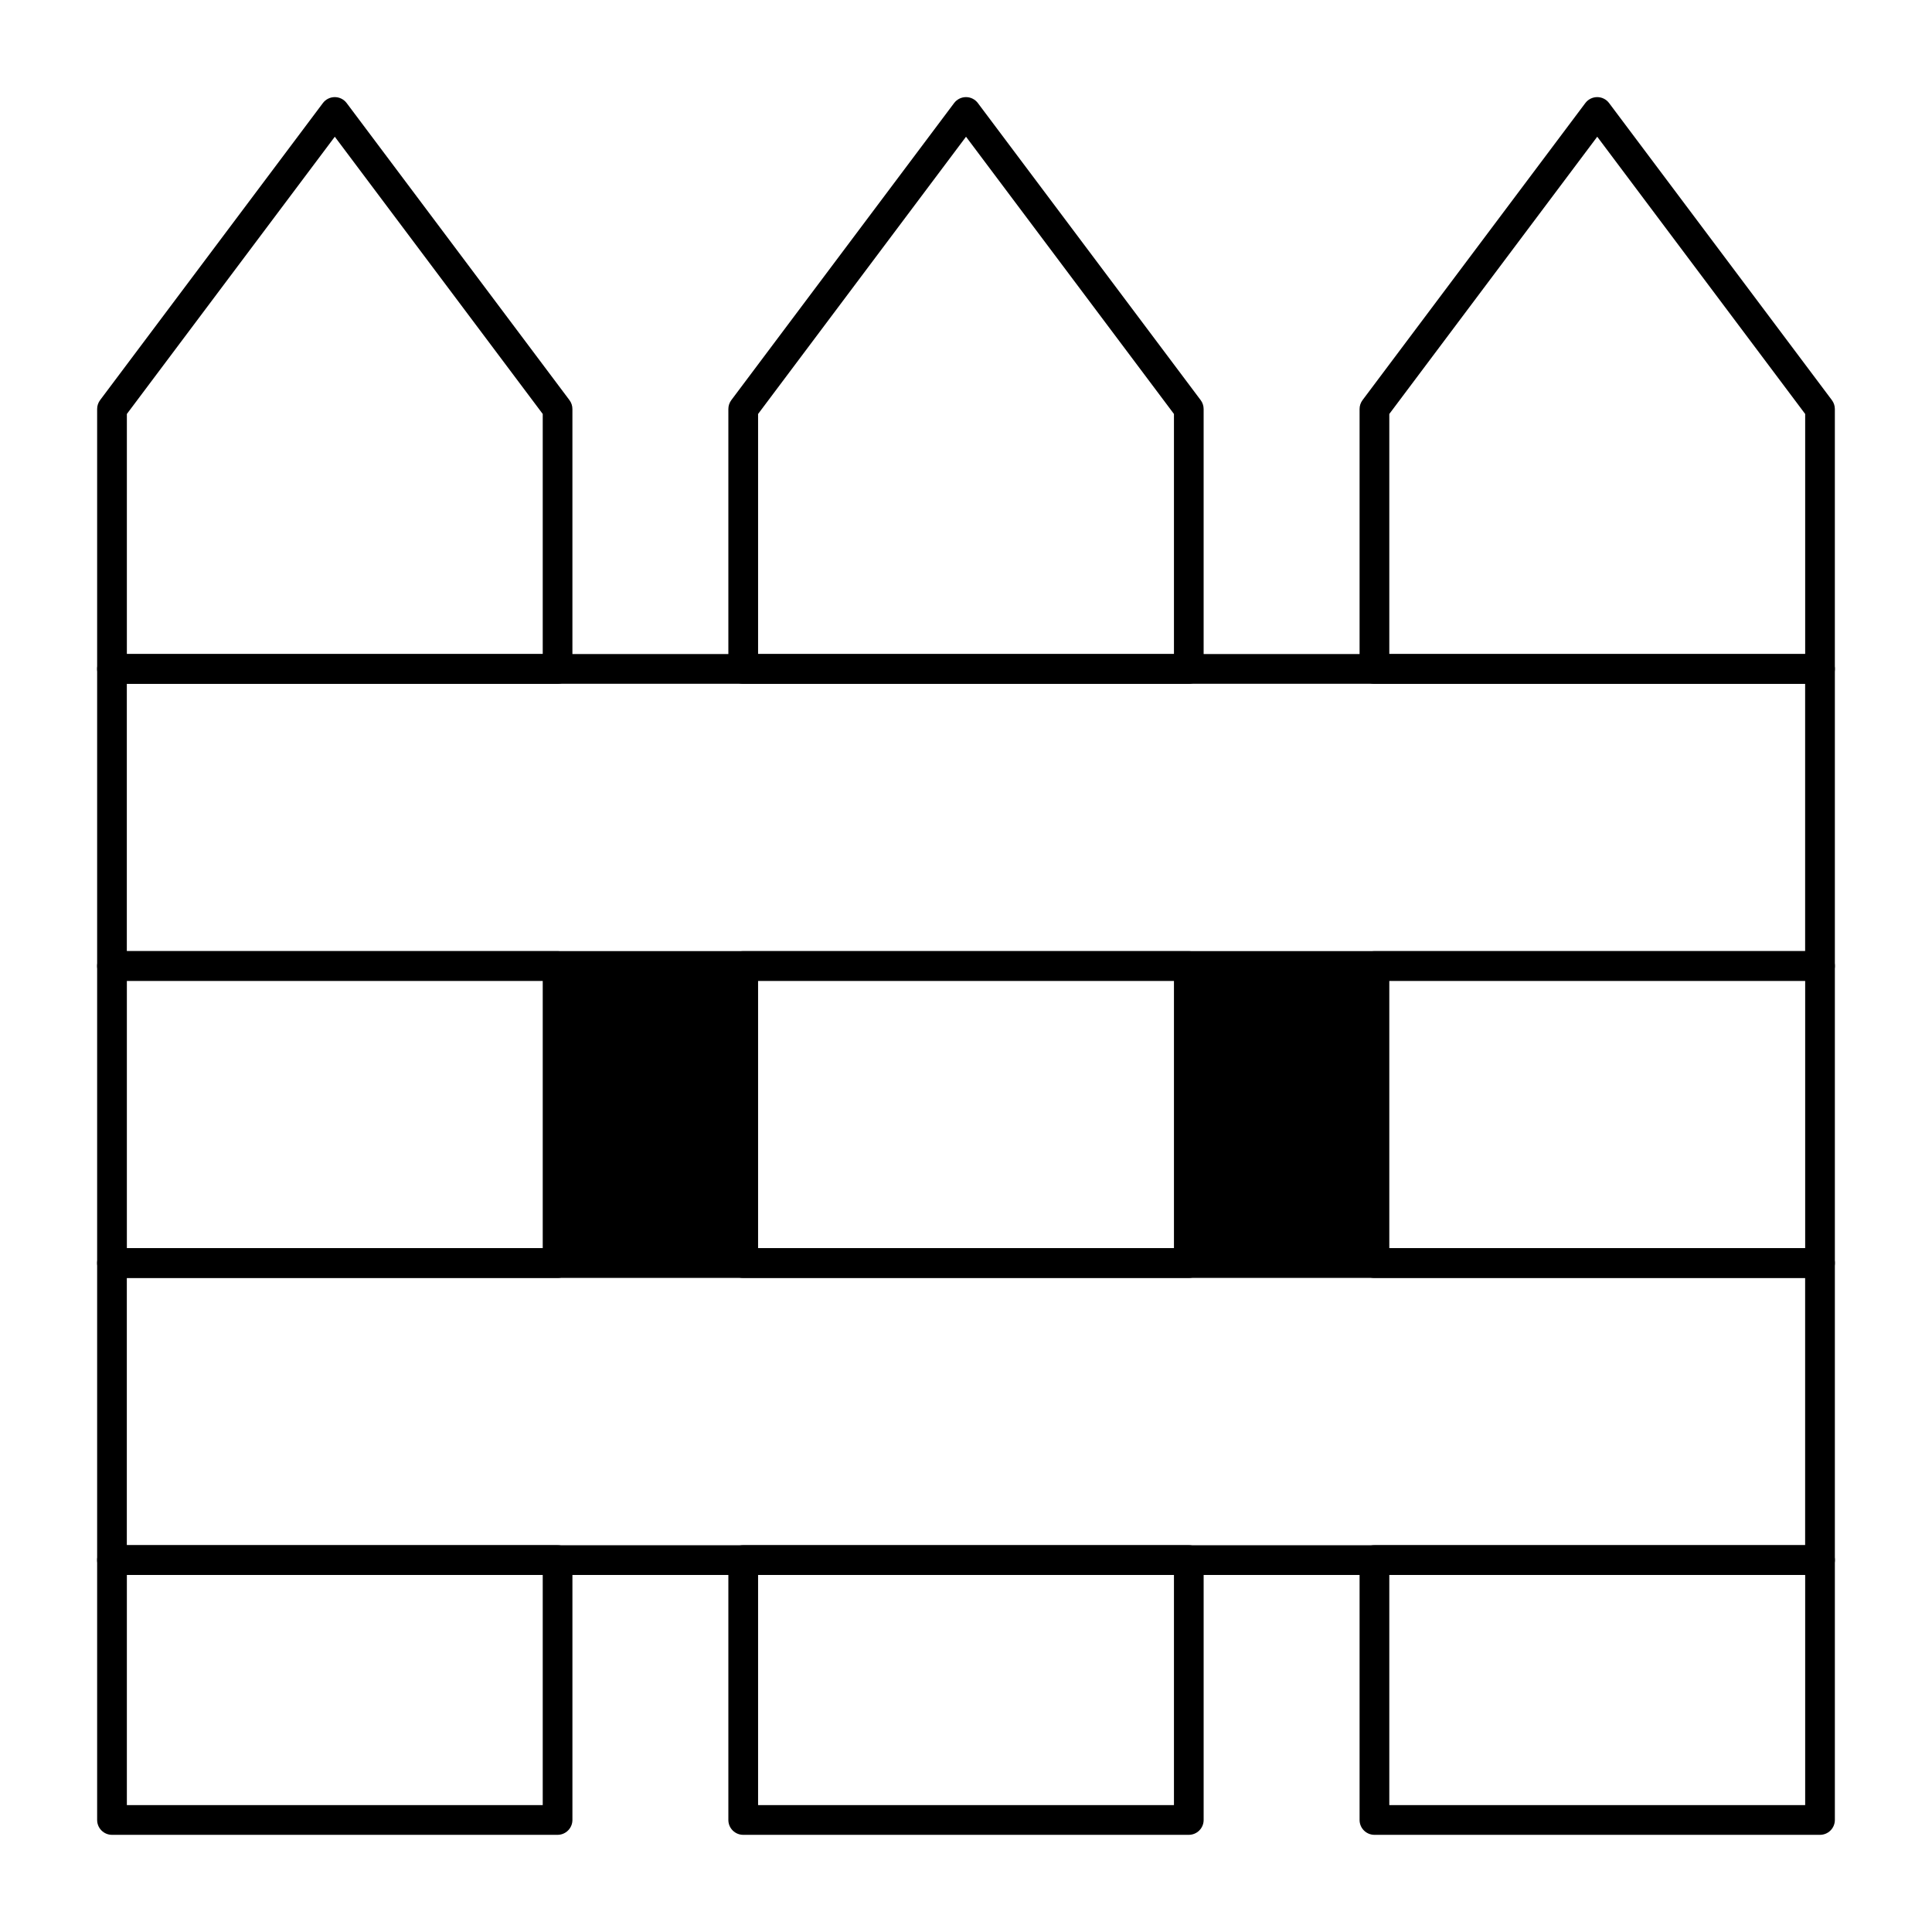
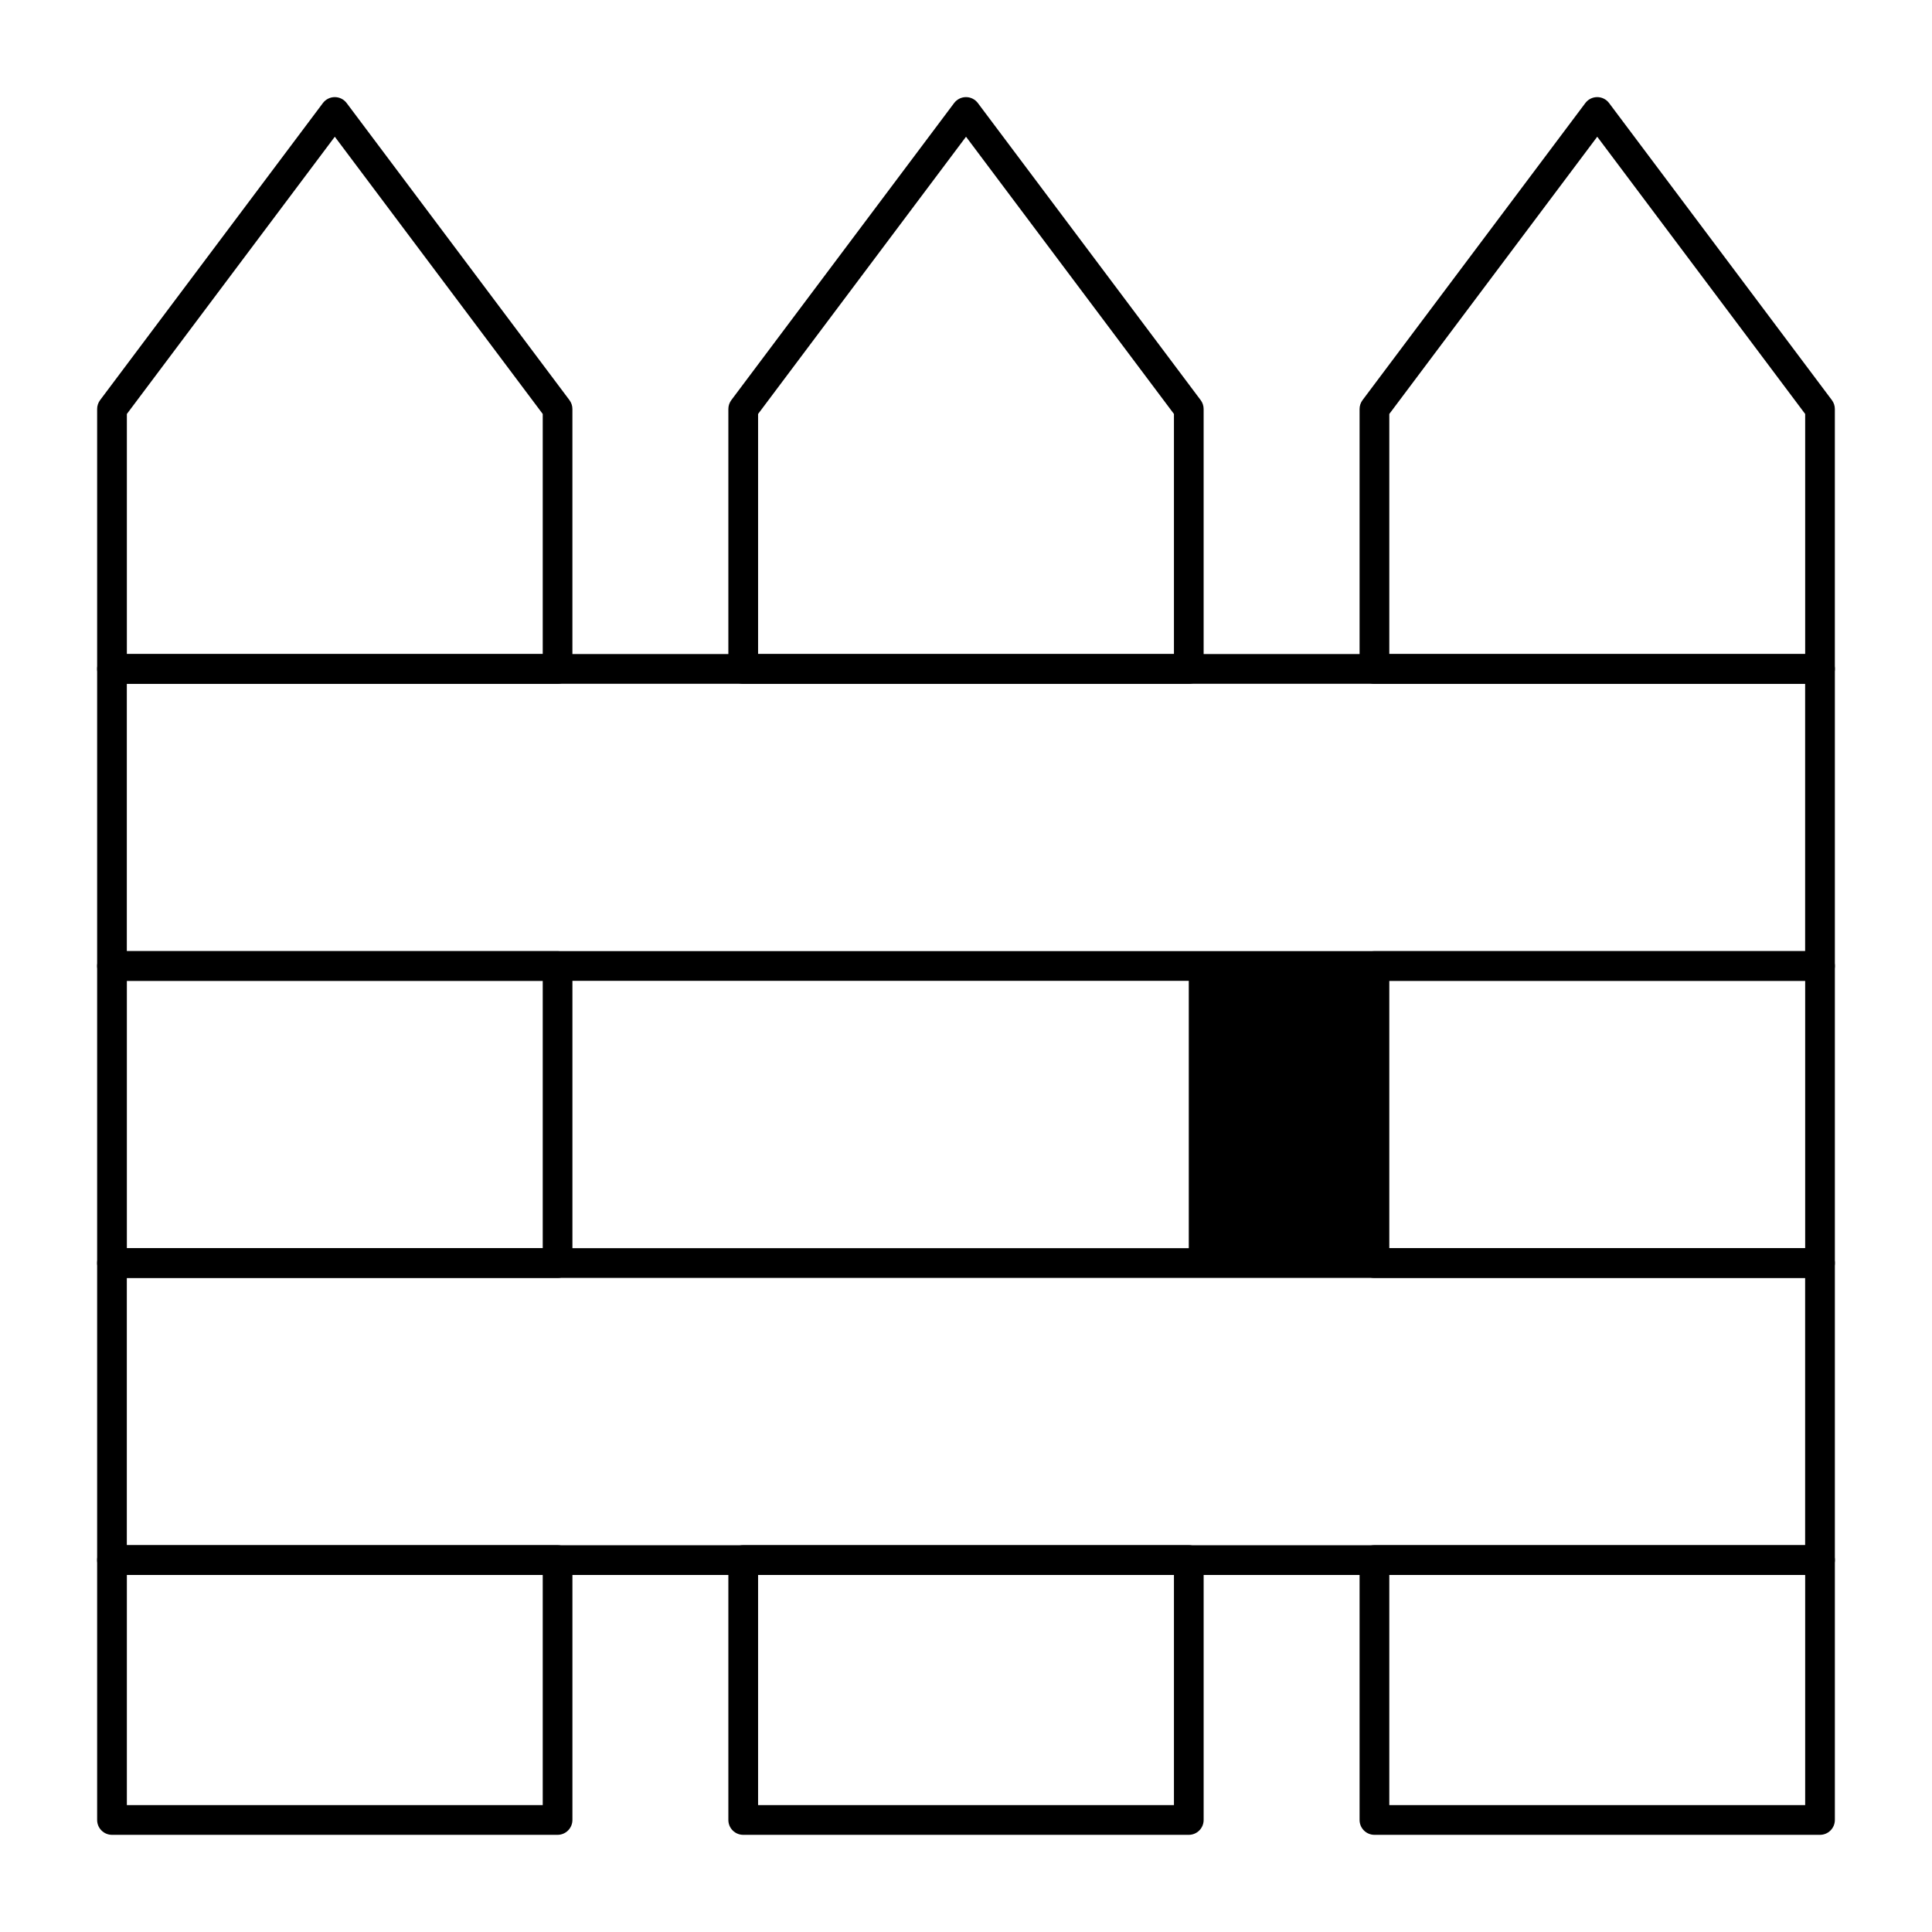
<svg xmlns="http://www.w3.org/2000/svg" fill="#000000" width="800px" height="800px" version="1.1" viewBox="144 144 512 512">
  <g>
-     <path d="m291.76 400h49.199v78.719h-49.199z" />
    <path d="m459.04 400h49.199v78.719h-49.199z" />
    <path d="m291.76 630.25h-118.08c-2.172 0-3.938-1.762-3.938-3.938v-68.879c0-2.172 1.762-3.938 3.938-3.938h118.08c2.172 0 3.938 1.762 3.938 3.938v68.879c-0.004 2.176-1.766 3.938-3.941 3.938zm-114.14-7.871h110.21v-61.008h-110.21z" />
    <path d="m291.76 482.66h-118.08c-2.172 0-3.938-1.762-3.938-3.938v-78.719c0-2.172 1.762-3.938 3.938-3.938h118.08c2.172 0 3.938 1.762 3.938 3.938v78.719c-0.004 2.172-1.766 3.938-3.941 3.938zm-114.14-7.875h110.21v-70.848h-110.21z" />
    <path d="m291.76 325.21h-118.08c-2.172 0-3.938-1.762-3.938-3.938v-68.879c0-0.852 0.277-1.68 0.789-2.363l59.039-78.719c0.742-0.992 1.91-1.574 3.148-1.574s2.406 0.582 3.148 1.574l59.039 78.719c0.512 0.68 0.789 1.512 0.789 2.363v68.879c0 2.176-1.762 3.938-3.938 3.938zm-114.14-7.871h110.21v-63.633l-55.102-73.473-55.105 73.473z" />
-     <path d="m459.04 482.66h-118.08c-2.172 0-3.938-1.762-3.938-3.938v-78.719c0-2.172 1.762-3.938 3.938-3.938h118.08c2.172 0 3.938 1.762 3.938 3.938v78.719c0 2.172-1.766 3.938-3.938 3.938zm-114.14-7.875h110.21v-70.848h-110.21z" />
    <path d="m459.04 325.21h-118.08c-2.172 0-3.938-1.762-3.938-3.938v-68.879c0-0.852 0.277-1.68 0.789-2.363l59.039-78.719c0.742-0.992 1.91-1.574 3.148-1.574 1.238 0 2.402 0.582 3.148 1.574l59.039 78.719c0.512 0.68 0.789 1.512 0.789 2.363v68.879c0.004 2.176-1.762 3.938-3.934 3.938zm-114.14-7.871h110.21v-63.633l-55.105-73.473-55.105 73.473z" />
    <path d="m459.04 630.25h-118.08c-2.172 0-3.938-1.762-3.938-3.938v-68.879c0-2.172 1.762-3.938 3.938-3.938h118.08c2.172 0 3.938 1.762 3.938 3.938v68.879c0 2.176-1.766 3.938-3.938 3.938zm-114.14-7.871h110.21v-61.008h-110.21z" />
    <path d="m626.32 630.25h-118.08c-2.172 0-3.938-1.762-3.938-3.938v-68.879c0-2.172 1.762-3.938 3.938-3.938h118.08c2.172 0 3.938 1.762 3.938 3.938v68.879c-0.004 2.176-1.766 3.938-3.938 3.938zm-114.14-7.871h110.21v-61.008h-110.21z" />
    <path d="m626.32 325.21h-118.08c-2.172 0-3.938-1.762-3.938-3.938v-68.879c0-0.852 0.277-1.68 0.789-2.363l59.039-78.719c0.742-0.992 1.91-1.574 3.148-1.574 1.238 0 2.406 0.582 3.148 1.574l59.039 78.719c0.512 0.68 0.789 1.512 0.789 2.363v68.879c0 2.176-1.762 3.938-3.934 3.938zm-114.14-7.871h110.21v-63.633l-55.105-73.473-55.105 73.473z" />
    <path d="m626.32 482.66h-118.08c-2.172 0-3.938-1.762-3.938-3.938v-78.719c0-2.172 1.762-3.938 3.938-3.938h118.08c2.172 0 3.938 1.762 3.938 3.938v78.719c-0.004 2.172-1.766 3.938-3.938 3.938zm-114.14-7.875h110.21v-70.848h-110.21z" />
    <path d="m626.32 403.93h-452.64c-2.172 0-3.938-1.762-3.938-3.938v-78.719c0-2.172 1.762-3.938 3.938-3.938h452.64c2.172 0 3.938 1.762 3.938 3.938v78.719c-0.004 2.176-1.766 3.938-3.938 3.938zm-448.71-7.871h444.77v-70.848h-444.77z" />
    <path d="m626.32 561.38h-452.64c-2.172 0-3.938-1.762-3.938-3.938v-78.719c0-2.172 1.762-3.938 3.938-3.938h452.64c2.172 0 3.938 1.762 3.938 3.938v78.719c-0.004 2.176-1.766 3.938-3.938 3.938zm-448.71-7.871h444.77v-70.848h-444.77z" />
  </g>
</svg>